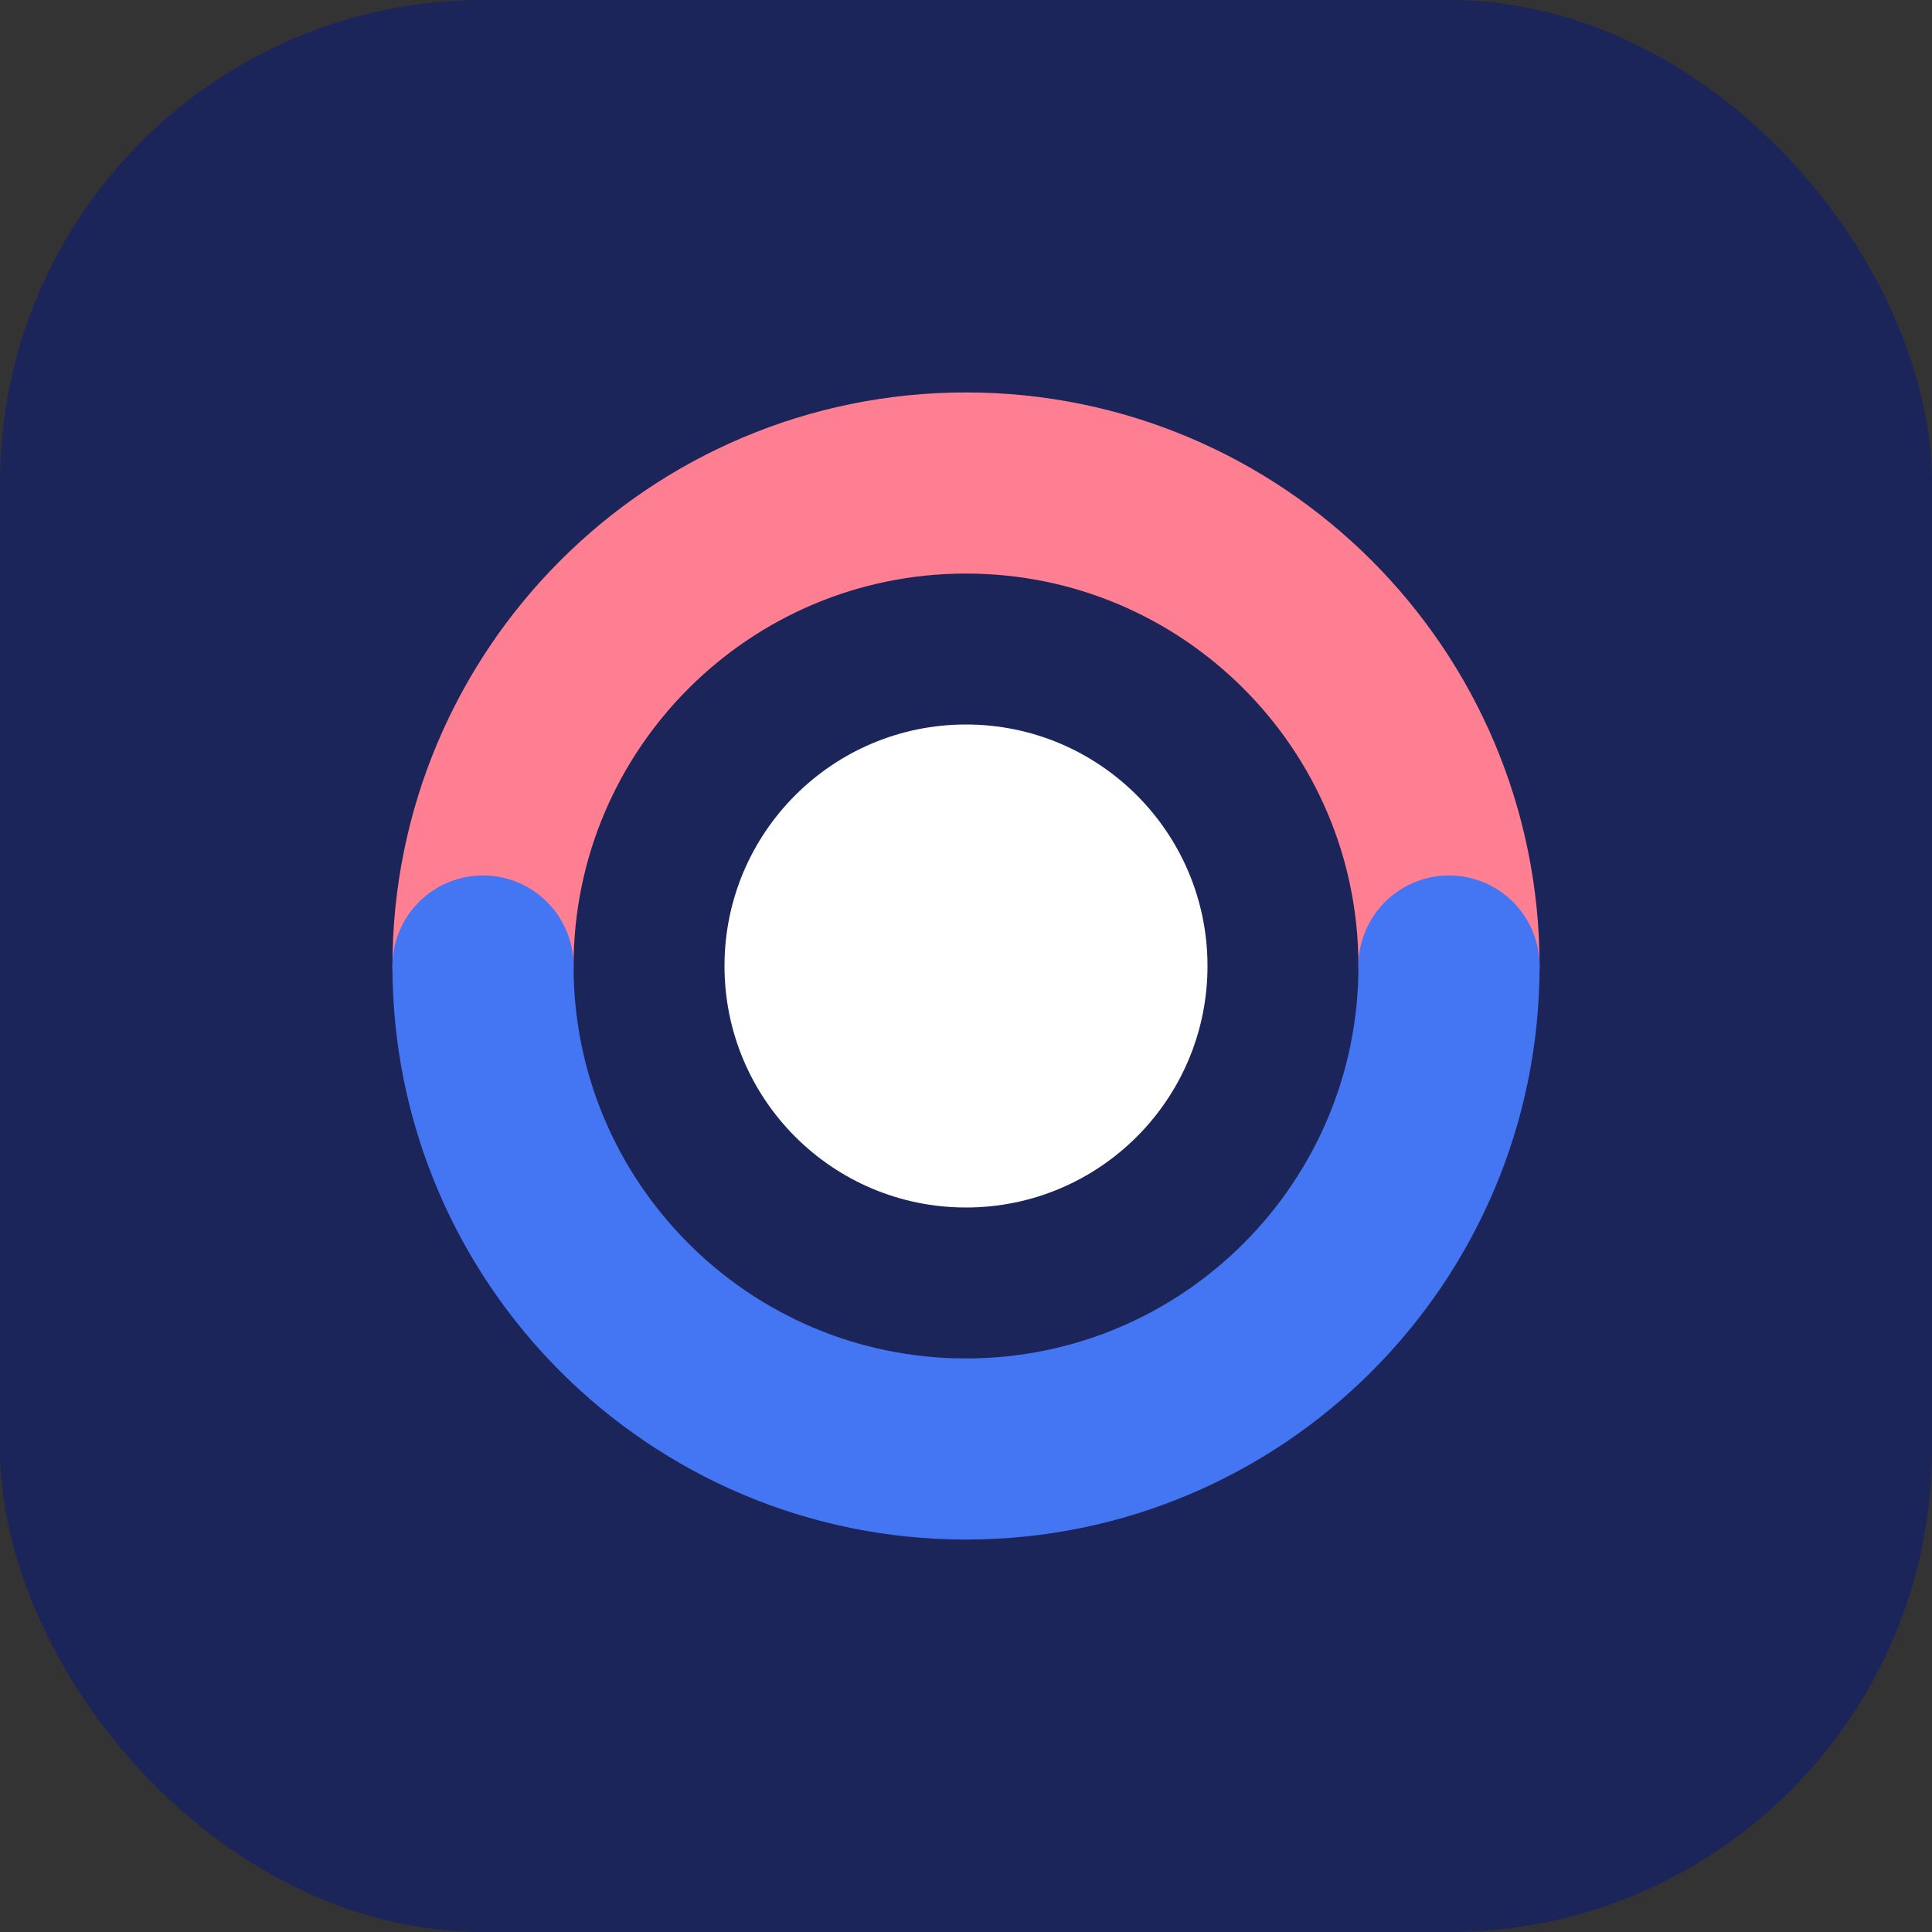
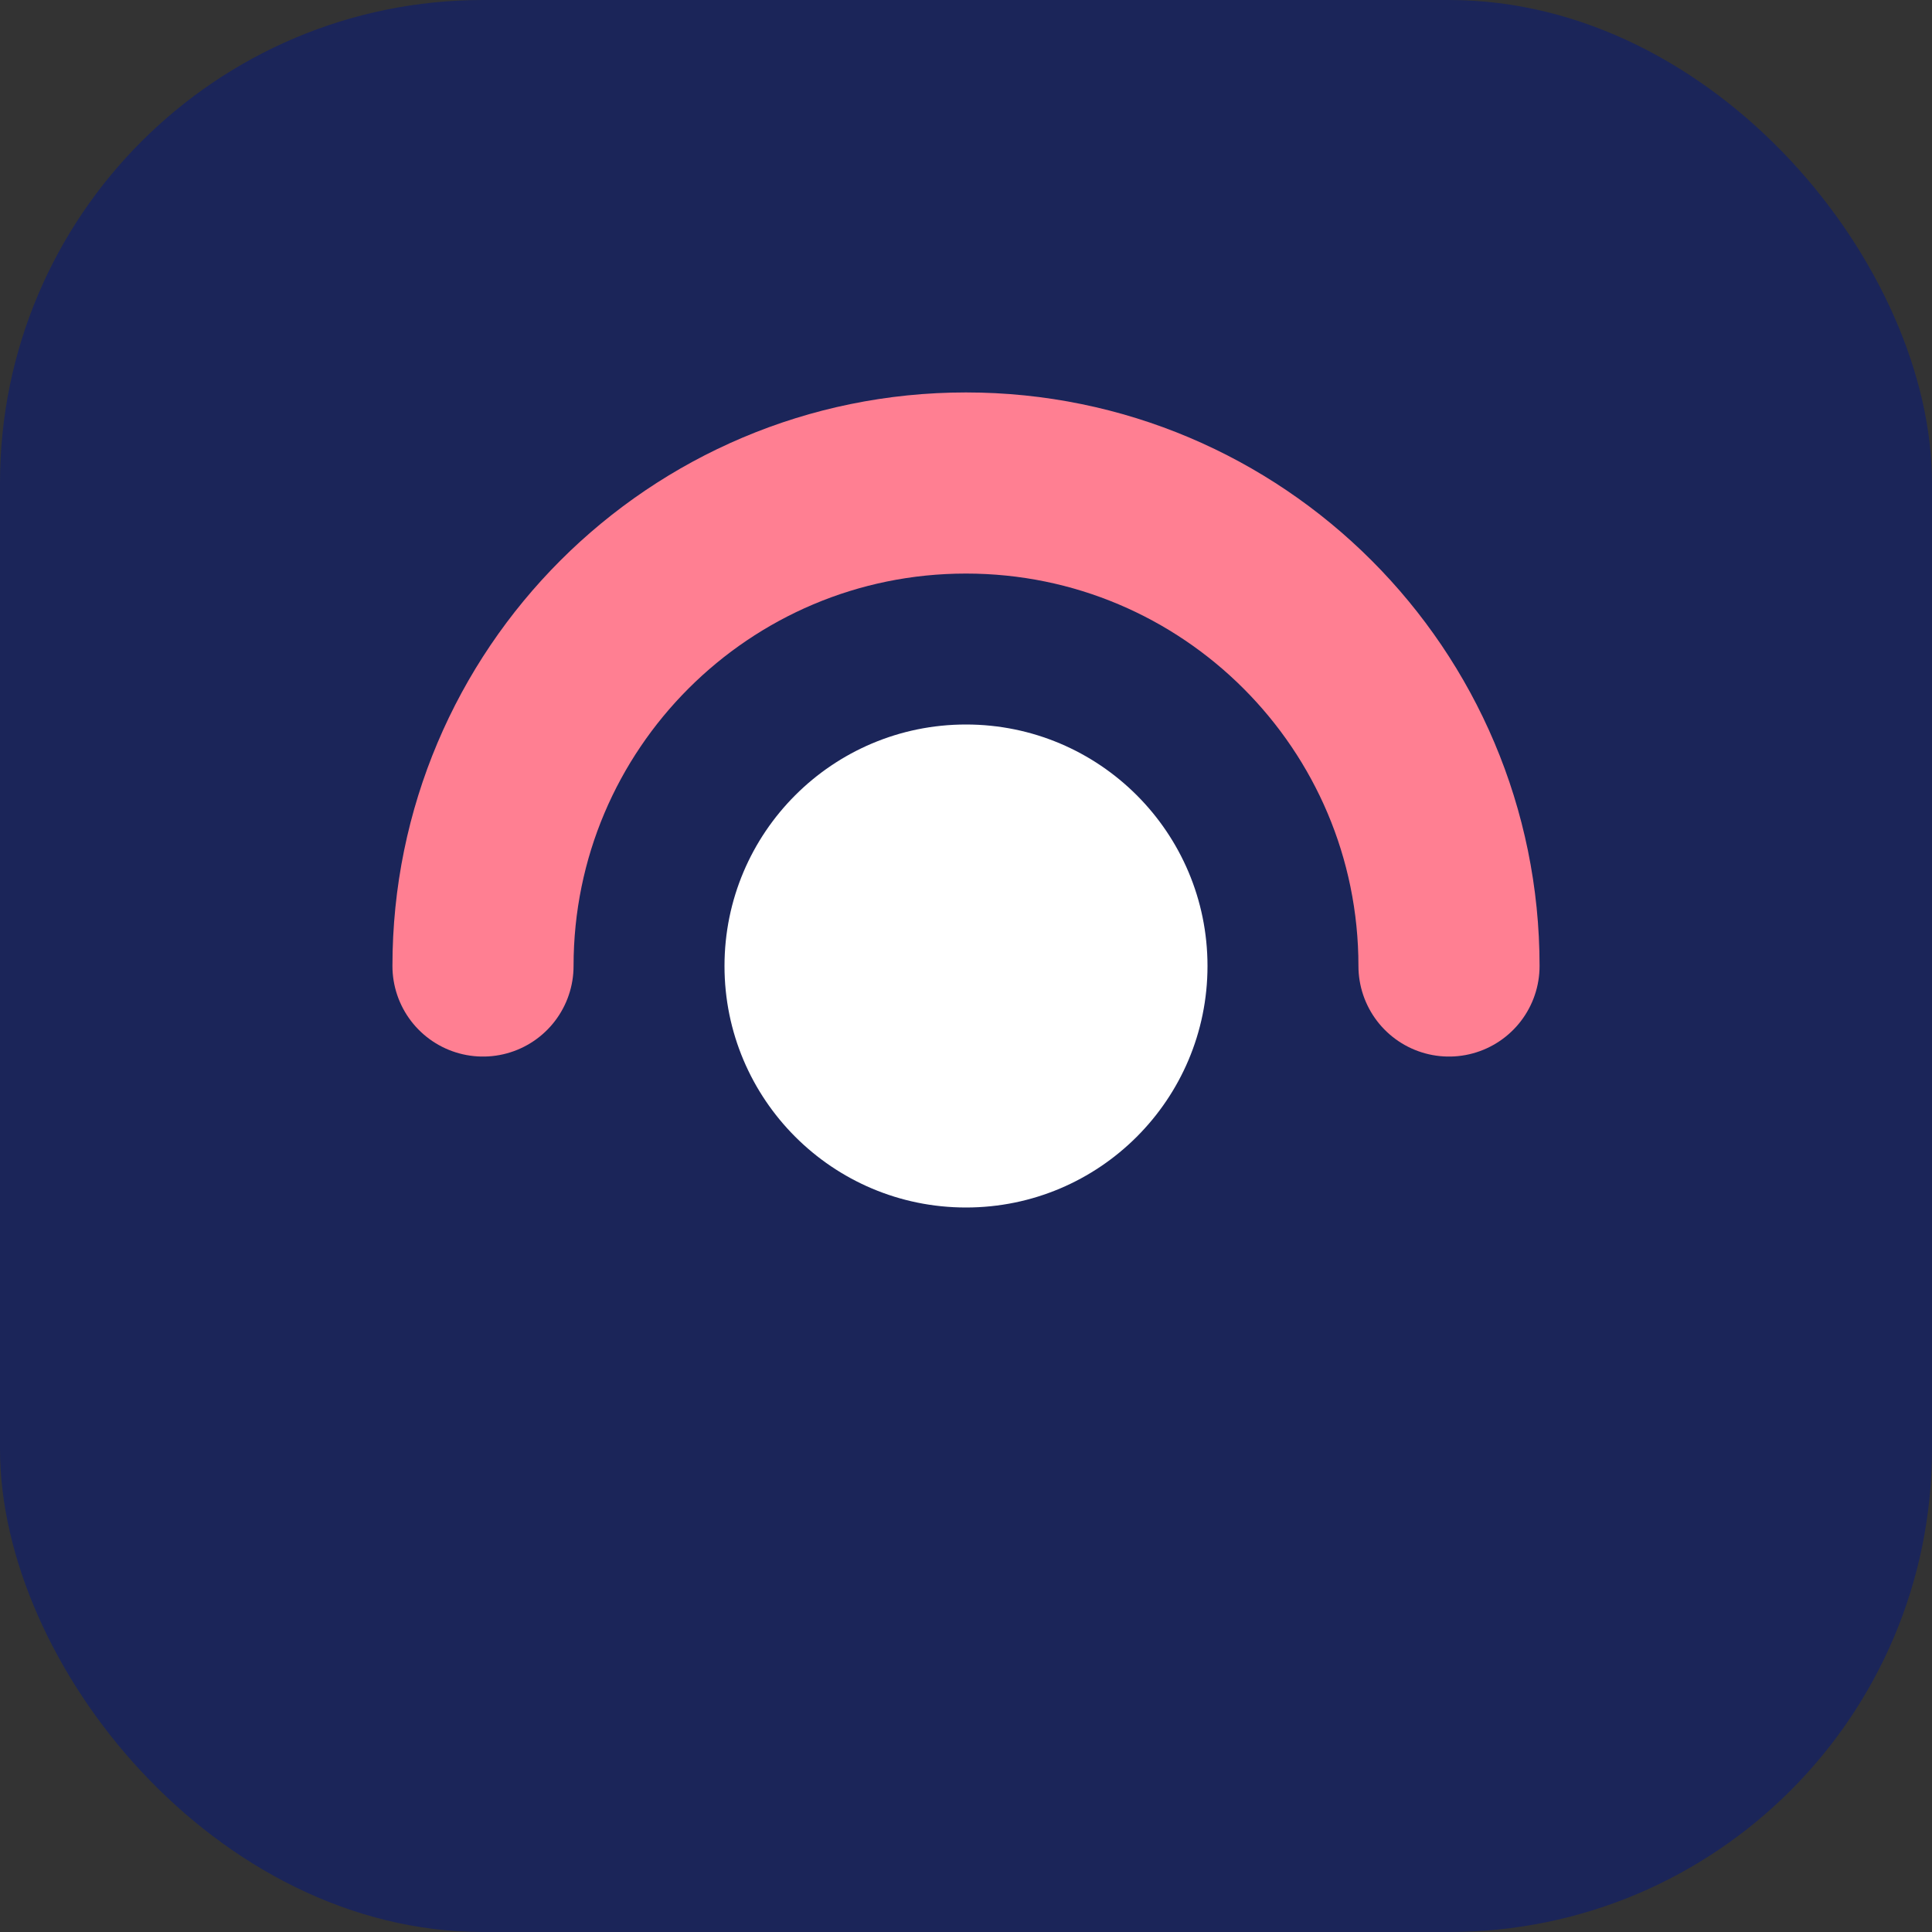
<svg xmlns="http://www.w3.org/2000/svg" width="32" height="32" viewBox="0 0 32 32" fill="none">
  <rect x="0" y="0" width="32" height="32" fill="#333333" stroke="none" />
  <rect width="32" height="32" rx="8" fill="#1B2559" />
  <path d="M8 16C8 11.582 11.582 8 16 8C20.418 8 24 11.582 24 16" stroke="#FF7F92" stroke-width="3" stroke-linecap="round" />
-   <path d="M24 16C24 20.418 20.418 24 16 24C11.582 24 8 20.418 8 16" stroke="#4475F2" stroke-width="3" stroke-linecap="round" />
  <circle cx="16" cy="16" r="4" fill="white" />
</svg>